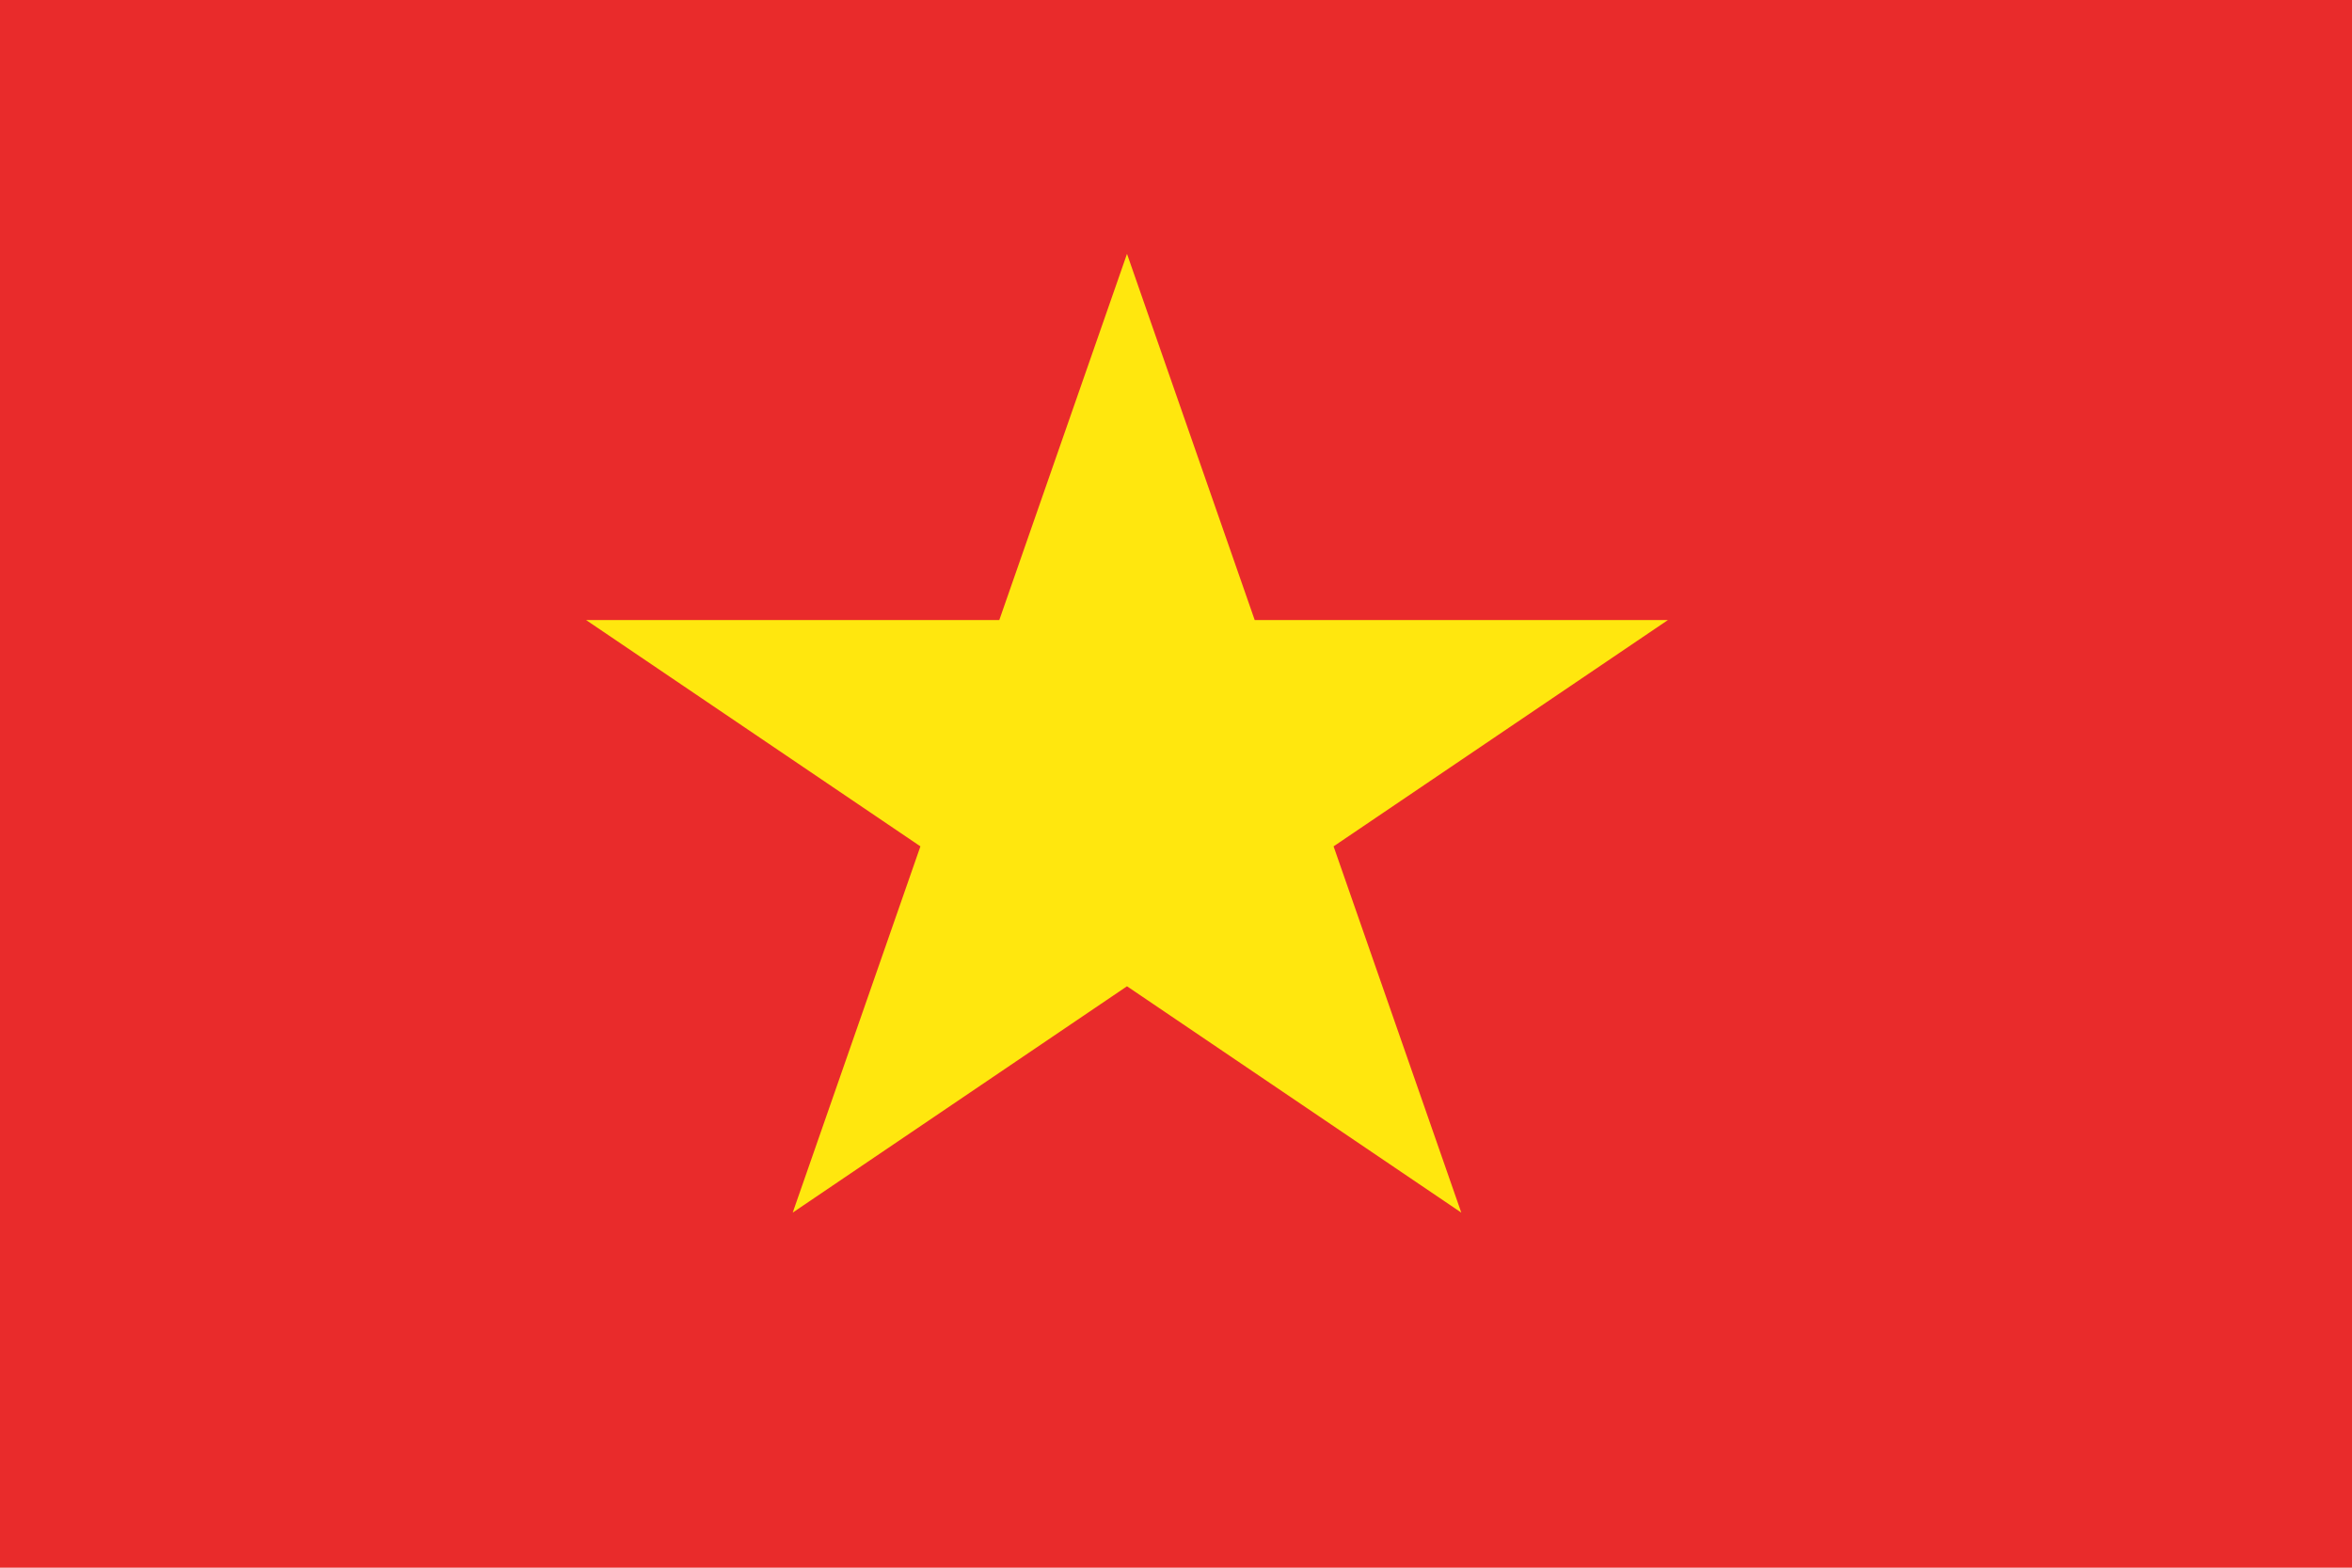
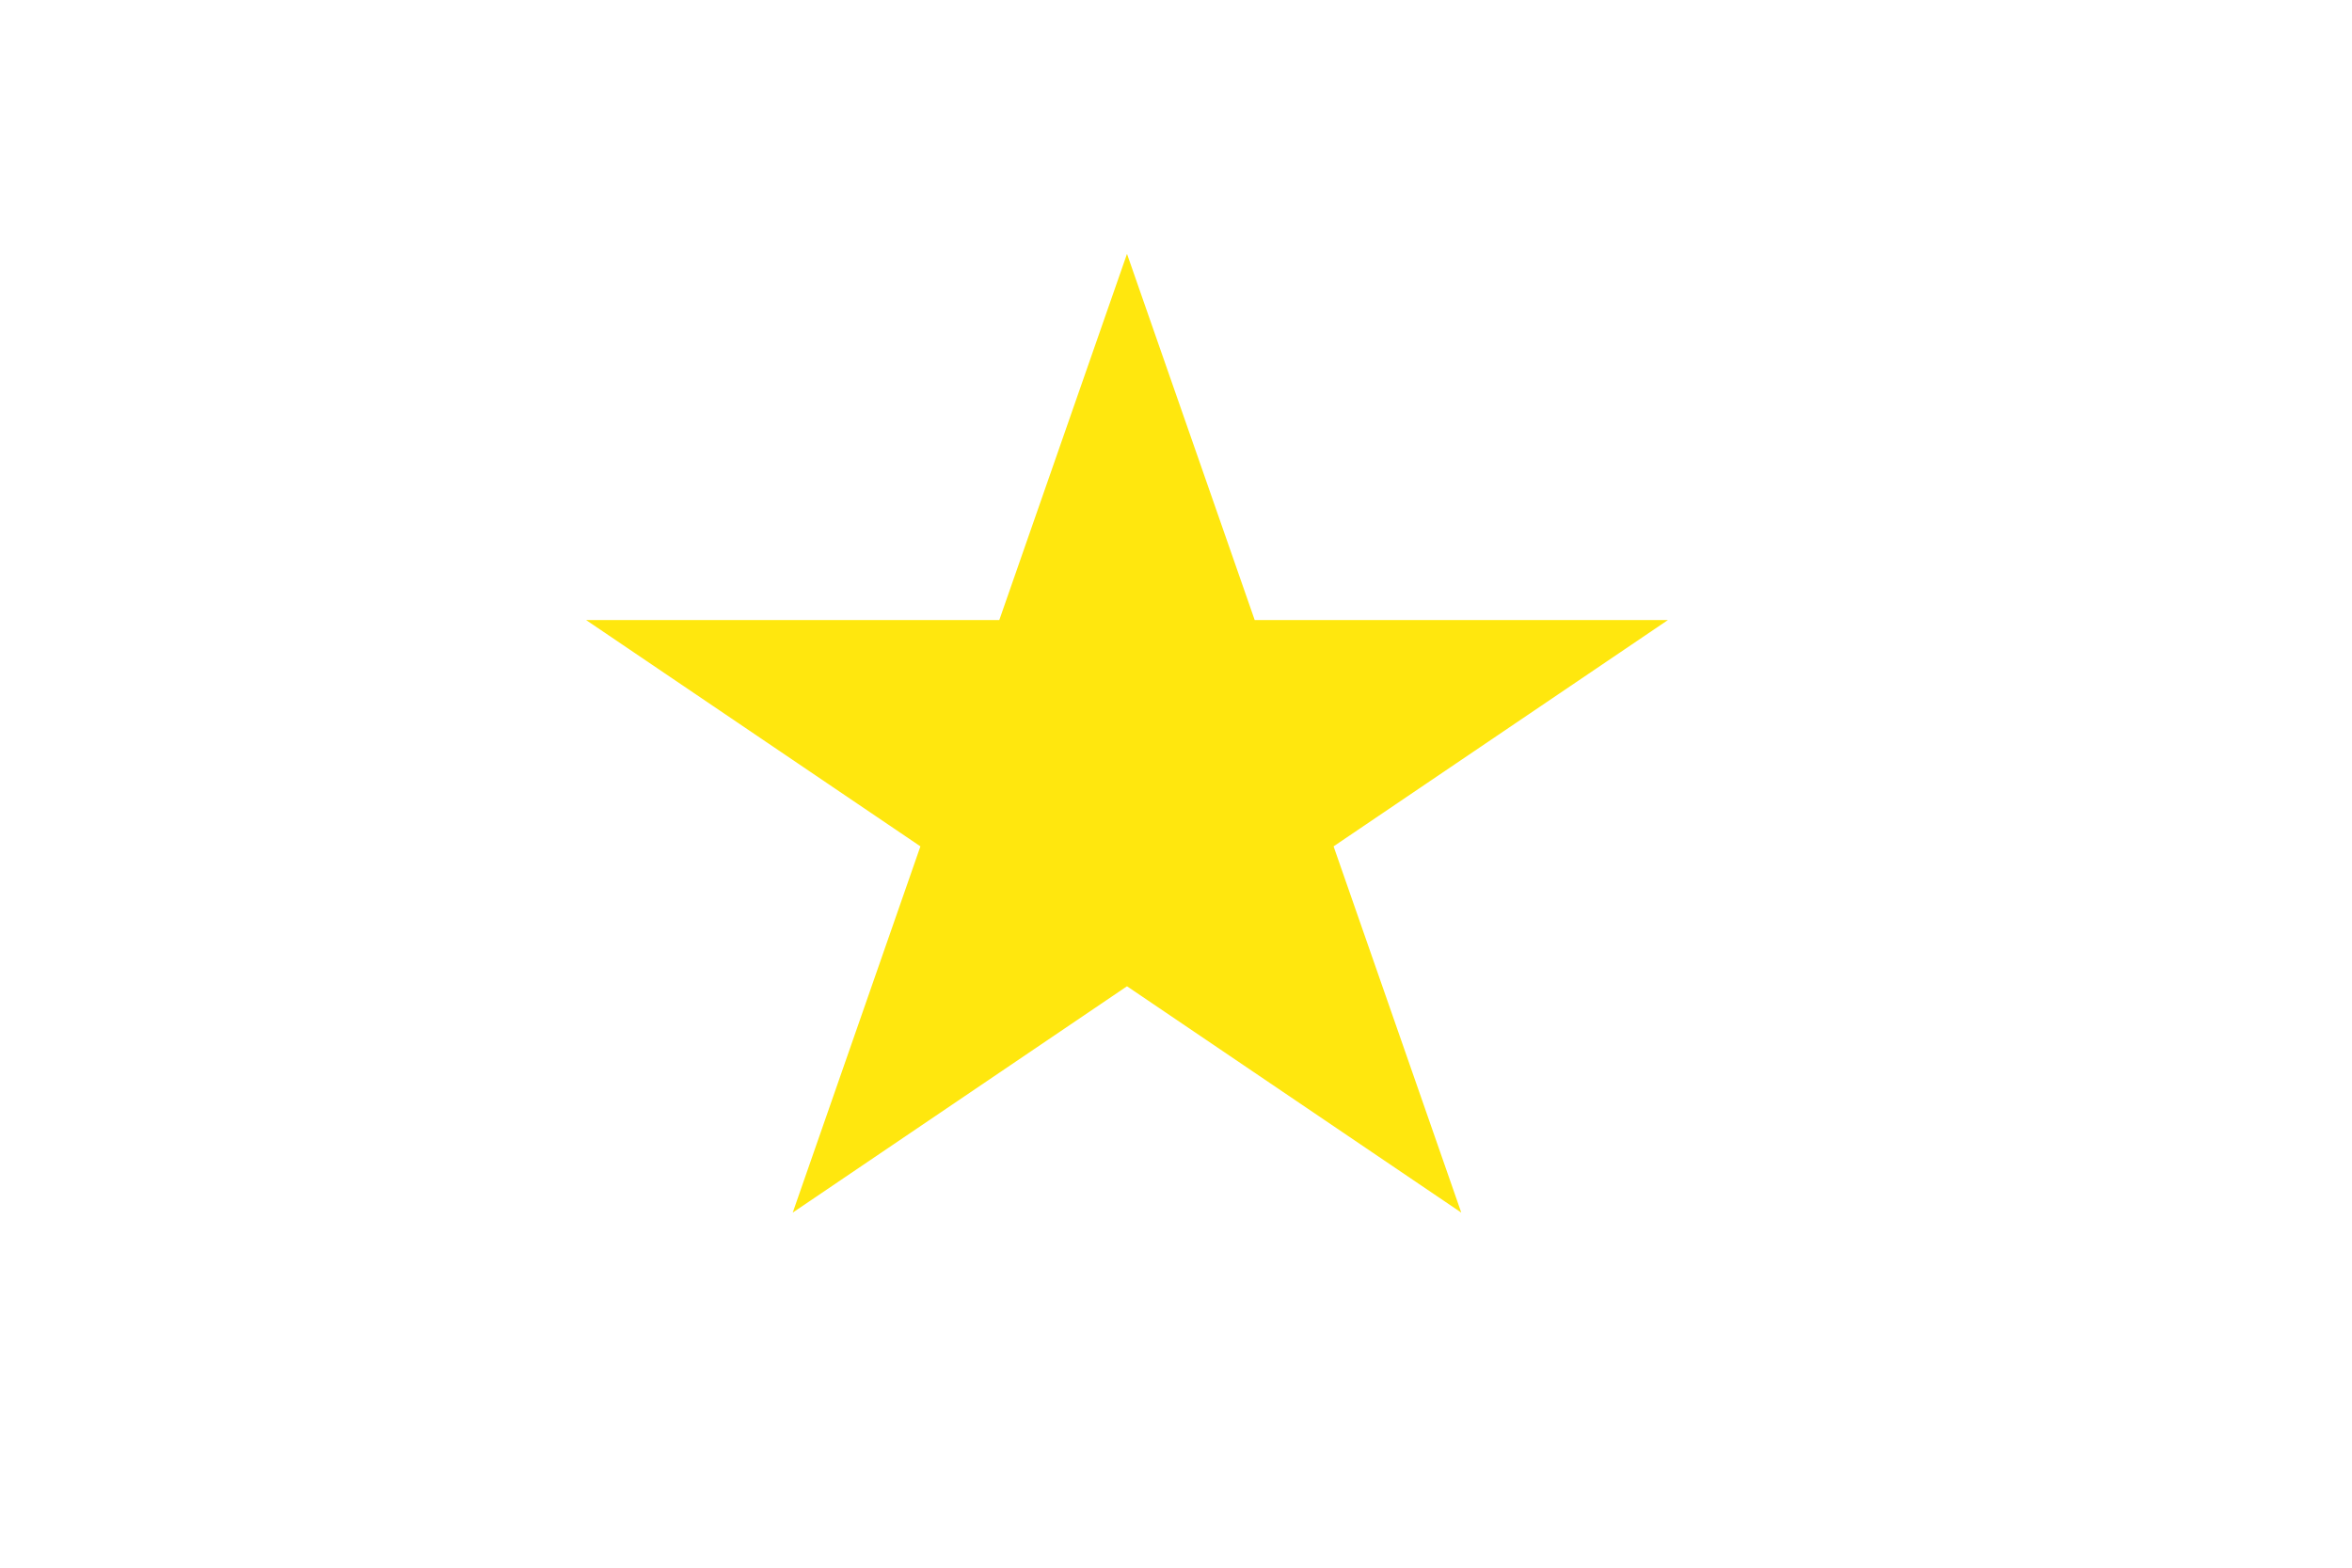
<svg xmlns="http://www.w3.org/2000/svg" width="24" height="16" viewBox="0 0 24 16" fill="none">
-   <path d="M0 0H24V16H0V0Z" fill="#E92B2B" />
-   <path d="M11.5 2.591L12.803 6.328H17.02L13.608 8.638L14.911 12.376L11.5 10.066L8.089 12.376L9.392 8.638L5.98 6.328H10.197L11.5 2.591Z" fill="#FFE70E" />
+   <path d="M11.5 2.591L12.803 6.328H17.02L13.608 8.638L14.911 12.376L11.5 10.066L8.089 12.376L9.392 8.638L5.98 6.328H10.197Z" fill="#FFE70E" />
</svg>